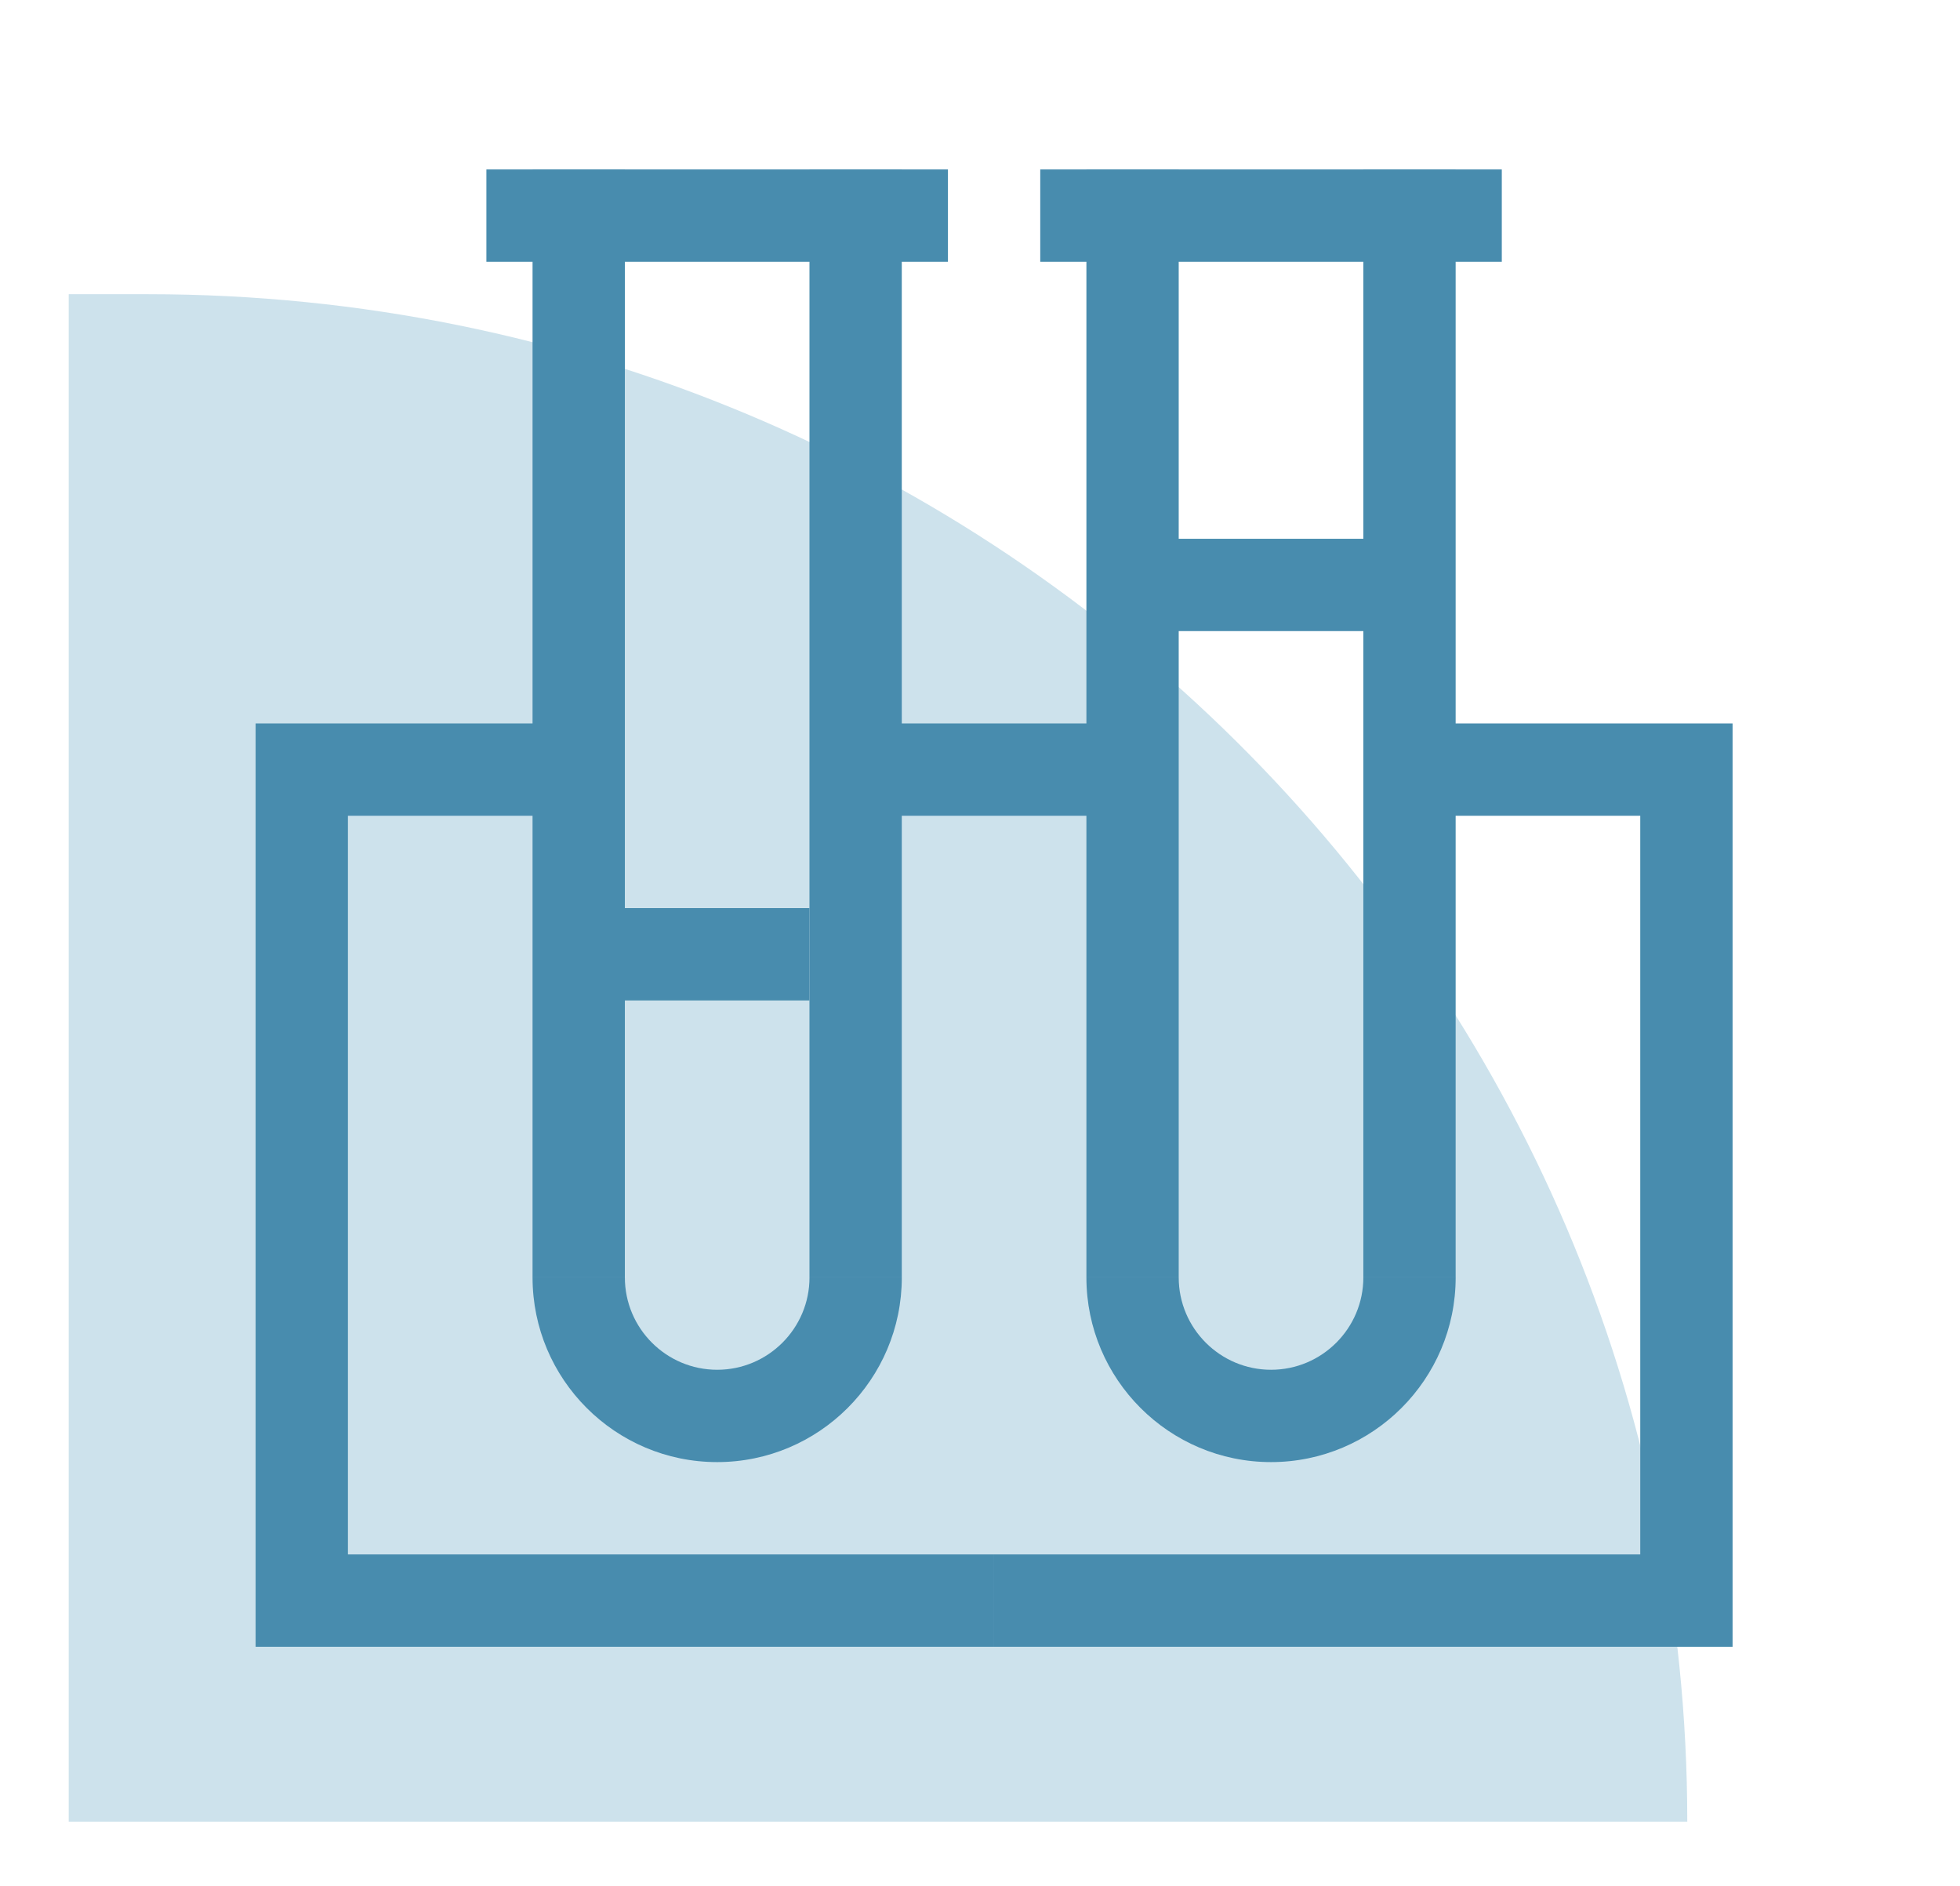
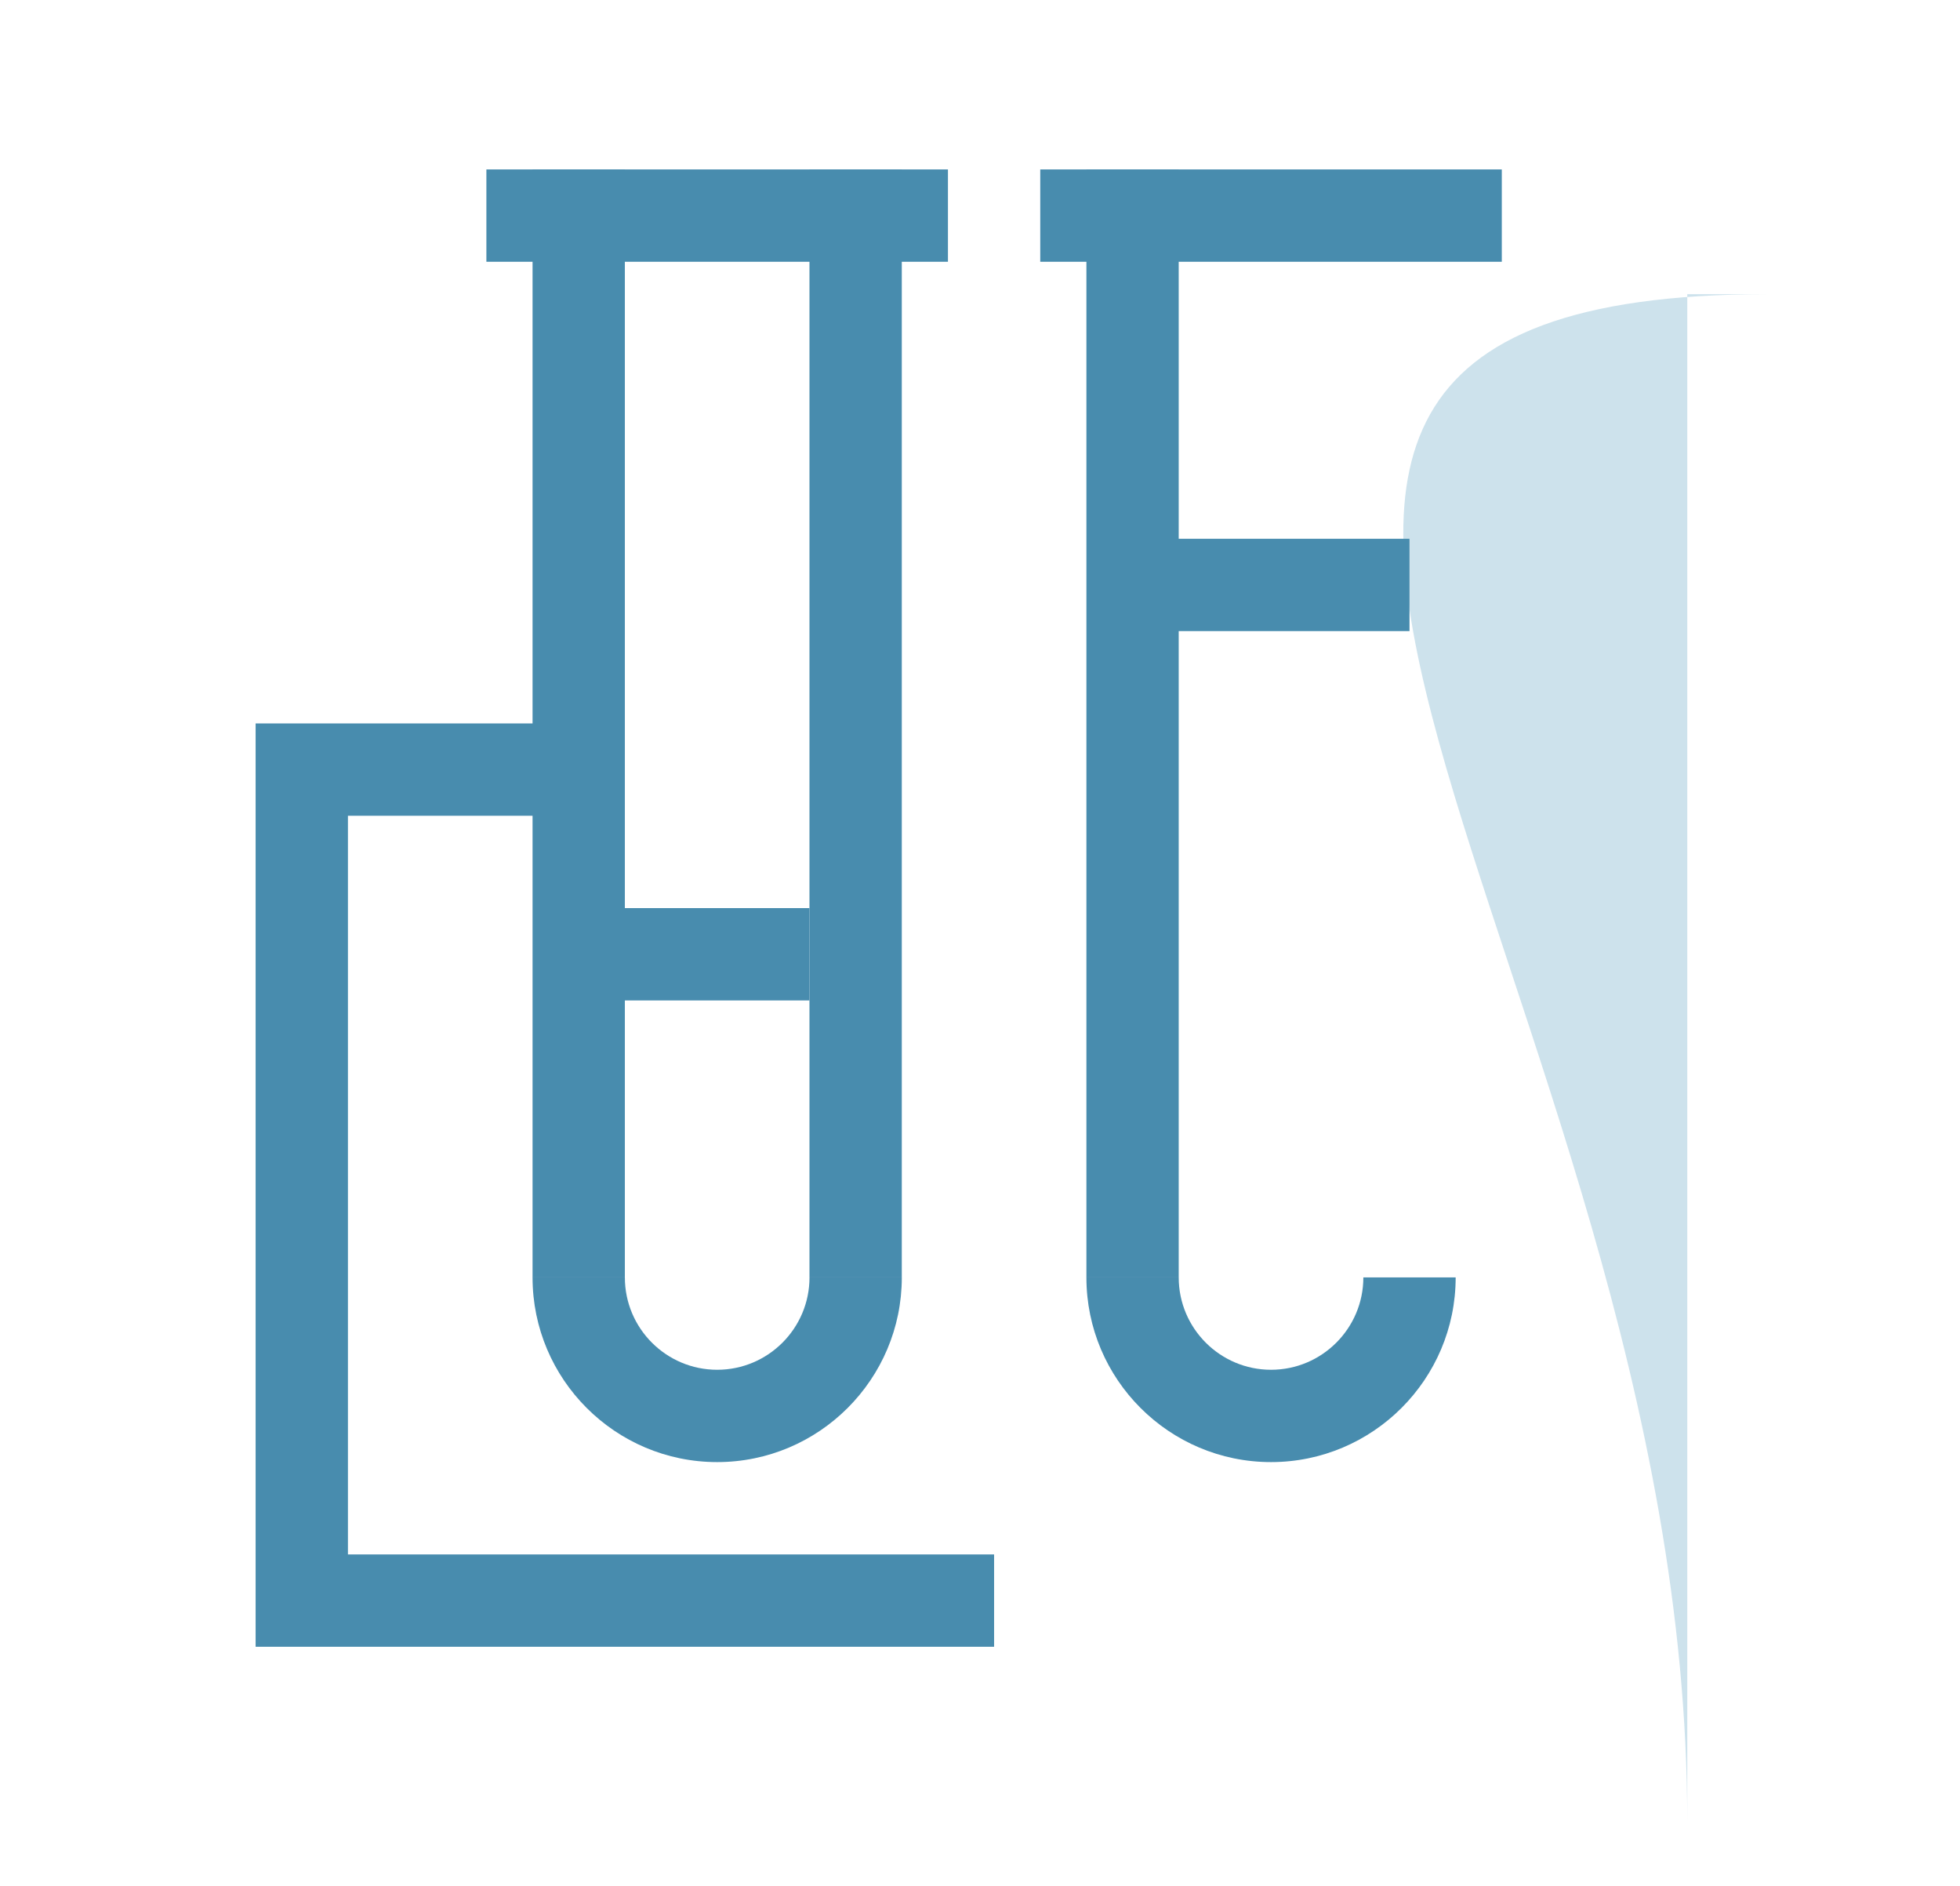
<svg xmlns="http://www.w3.org/2000/svg" version="1.1" id="Layer_1" x="0px" y="0px" width="170.745px" height="164.242px" viewBox="0 0 170.745 164.242" style="enable-background:new 0 0 170.745 164.242;" xml:space="preserve">
  <style type="text/css"> .st0{fill:#CDE2EC;} .st1{clip-path:url(#SVGID_2_);} .st2{clip-path:url(#SVGID_4_);fill:#CDE2EC;} .st3{clip-path:url(#SVGID_4_);fill:#488CAE;} .st4{clip-path:url(#SVGID_6_);} .st5{clip-path:url(#SVGID_8_);fill:#CDE2EC;} .st6{clip-path:url(#SVGID_8_);fill:#488CAE;} .st7{clip-path:url(#SVGID_10_);} .st8{clip-path:url(#SVGID_12_);fill:#CDE2EC;} .st9{clip-path:url(#SVGID_12_);fill:#488CAE;} .st10{clip-path:url(#SVGID_14_);} .st11{clip-path:url(#SVGID_16_);fill:#CDE2EC;} .st12{clip-path:url(#SVGID_16_);fill:#488CAE;} .st13{clip-path:url(#SVGID_18_);} .st14{clip-path:url(#SVGID_20_);fill:#CDE2EC;} .st15{clip-path:url(#SVGID_20_);fill:#488CAE;} .st16{clip-path:url(#SVGID_22_);} .st17{clip-path:url(#SVGID_24_);fill:#CDE2EC;} .st18{clip-path:url(#SVGID_24_);fill:#488CAE;} .st19{clip-path:url(#SVGID_26_);} .st20{clip-path:url(#SVGID_28_);fill:#CDE2EC;} .st21{clip-path:url(#SVGID_28_);fill:#488CAE;} .st22{clip-path:url(#SVGID_30_);} .st23{clip-path:url(#SVGID_32_);fill:#CDE2EC;} .st24{clip-path:url(#SVGID_32_);fill:#488CAE;} .st25{clip-path:url(#SVGID_34_);} .st26{clip-path:url(#SVGID_36_);fill:#CDE2EC;} .st27{clip-path:url(#SVGID_36_);fill:#488CAE;} .st28{clip-path:url(#SVGID_38_);} .st29{clip-path:url(#SVGID_40_);fill:#CDE2EC;} .st30{clip-path:url(#SVGID_40_);fill:#488CAE;} .st31{clip-path:url(#SVGID_42_);} .st32{clip-path:url(#SVGID_44_);fill:#CDE2EC;} .st33{clip-path:url(#SVGID_44_);fill:#488CAE;} .st34{clip-path:url(#SVGID_46_);} .st35{clip-path:url(#SVGID_48_);fill:#CDE2EC;} .st36{clip-path:url(#SVGID_48_);fill:#488CAE;} .st37{clip-path:url(#SVGID_50_);} .st38{clip-path:url(#SVGID_52_);fill:#CDE2EC;} .st39{clip-path:url(#SVGID_52_);fill:#488CAE;} .st40{clip-path:url(#SVGID_54_);} .st41{clip-path:url(#SVGID_56_);fill:#CDE2EC;} .st42{clip-path:url(#SVGID_56_);fill:#488CAE;} .st43{clip-path:url(#SVGID_58_);} .st44{clip-path:url(#SVGID_60_);fill:#CDE2EC;} .st45{clip-path:url(#SVGID_60_);fill:#488CAE;} .st46{clip-path:url(#SVGID_62_);} .st47{clip-path:url(#SVGID_64_);fill:#CDE2EC;} .st48{clip-path:url(#SVGID_64_);fill:#488CAE;} .st49{clip-path:url(#SVGID_66_);} .st50{clip-path:url(#SVGID_68_);fill:#CDE2EC;} .st51{clip-path:url(#SVGID_68_);fill:#488CAE;} .st52{clip-path:url(#SVGID_70_);} .st53{clip-path:url(#SVGID_72_);fill:#CDE2EC;} .st54{clip-path:url(#SVGID_72_);fill:#488CAE;} .st55{clip-path:url(#SVGID_74_);} .st56{clip-path:url(#SVGID_76_);fill:#CDE2EC;} .st57{clip-path:url(#SVGID_76_);fill:#488CAE;} .st58{clip-path:url(#SVGID_78_);} .st59{clip-path:url(#SVGID_80_);fill:#CDE2EC;} .st60{clip-path:url(#SVGID_80_);fill:#488CAE;} .st61{clip-path:url(#SVGID_82_);} .st62{clip-path:url(#SVGID_84_);fill:#CDE2EC;} .st63{clip-path:url(#SVGID_84_);fill:#488CAE;} .st64{clip-path:url(#SVGID_86_);} .st65{clip-path:url(#SVGID_88_);fill:#CDE2EC;} .st66{clip-path:url(#SVGID_88_);fill:#488CAE;} .st67{clip-path:url(#SVGID_90_);} .st68{clip-path:url(#SVGID_92_);fill:#CDE2EC;} .st69{clip-path:url(#SVGID_92_);fill:#488CAE;} .st70{clip-path:url(#SVGID_94_);} .st71{clip-path:url(#SVGID_96_);fill:#CDE2EC;} .st72{clip-path:url(#SVGID_96_);fill:#488CAE;} .st73{clip-path:url(#SVGID_96_);fill:none;stroke:#488CAE;stroke-miterlimit:10;} .st74{clip-path:url(#SVGID_98_);fill:#338FAB;} .st75{clip-path:url(#SVGID_98_);} .st76{clip-path:url(#SVGID_100_);fill:#1F404F;} .st77{clip-path:url(#SVGID_100_);fill:#326881;} .st78{clip-path:url(#SVGID_102_);} .st79{clip-path:url(#SVGID_104_);fill:#CDE2EC;} .st80{clip-path:url(#SVGID_104_);fill:#488CAE;} .st81{fill:#488CAE;} </style>
-   <path class="st0" d="M146.987,158.651H5.986V25.623h6.927C86.96,25.623,146.987,85.181,146.987,158.651" />
+   <path class="st0" d="M146.987,158.651V25.623h6.927C86.96,25.623,146.987,85.181,146.987,158.651" />
  <polygon class="st81" points="54.434,111.255 46.393,111.255 46.393,14.757 54.434,14.757 54.434,111.255 " />
  <polygon class="st81" points="78.559,111.255 70.517,111.255 70.517,14.757 78.559,14.757 78.559,111.255 " />
  <polygon class="st81" points="82.58,22.798 42.372,22.798 42.372,14.757 82.58,14.757 82.58,22.798 " />
  <path class="st81" d="M62.476,127.338c-8.87,0-16.083-7.213-16.083-16.083h8.042c0,4.435,3.607,8.042,8.042,8.042 s8.042-3.607,8.042-8.042h8.042C78.559,120.125,71.346,127.338,62.476,127.338L62.476,127.338z" />
  <polygon class="st81" points="102.683,111.255 94.642,111.255 94.642,14.757 102.683,14.757 102.683,111.255 " />
-   <polygon class="st81" points="126.808,111.255 118.767,111.255 118.767,14.757 126.808,14.757 126.808,111.255 " />
  <polygon class="st81" points="130.829,22.798 90.621,22.798 90.621,14.757 130.829,14.757 130.829,22.798 " />
  <path class="st81" d="M110.725,127.338c-8.87,0-16.083-7.213-16.083-16.083h8.042c0,4.435,3.607,8.042,8.042,8.042 c4.435,0,8.042-3.607,8.042-8.042h8.042C126.808,120.125,119.595,127.338,110.725,127.338L110.725,127.338z" />
-   <polygon class="st81" points="98.663,71.047 74.538,71.047 74.538,63.006 98.663,63.006 98.663,71.047 " />
  <polygon class="st81" points="86.6,143.421 22.268,143.421 22.268,63.006 50.413,63.006 50.413,71.047 30.31,71.047 30.31,135.38 86.6,135.38 86.6,143.421 " />
-   <polygon class="st81" points="150.933,143.421 86.6,143.421 86.6,135.38 142.891,135.38 142.891,71.047 122.787,71.047 122.787,63.006 150.933,63.006 150.933,143.421 " />
  <polygon class="st81" points="70.517,87.131 50.413,87.131 50.413,79.089 70.517,79.089 70.517,87.131 " />
  <polygon class="st81" points="122.787,54.964 98.663,54.964 98.663,46.923 122.787,46.923 122.787,54.964 " />
</svg>